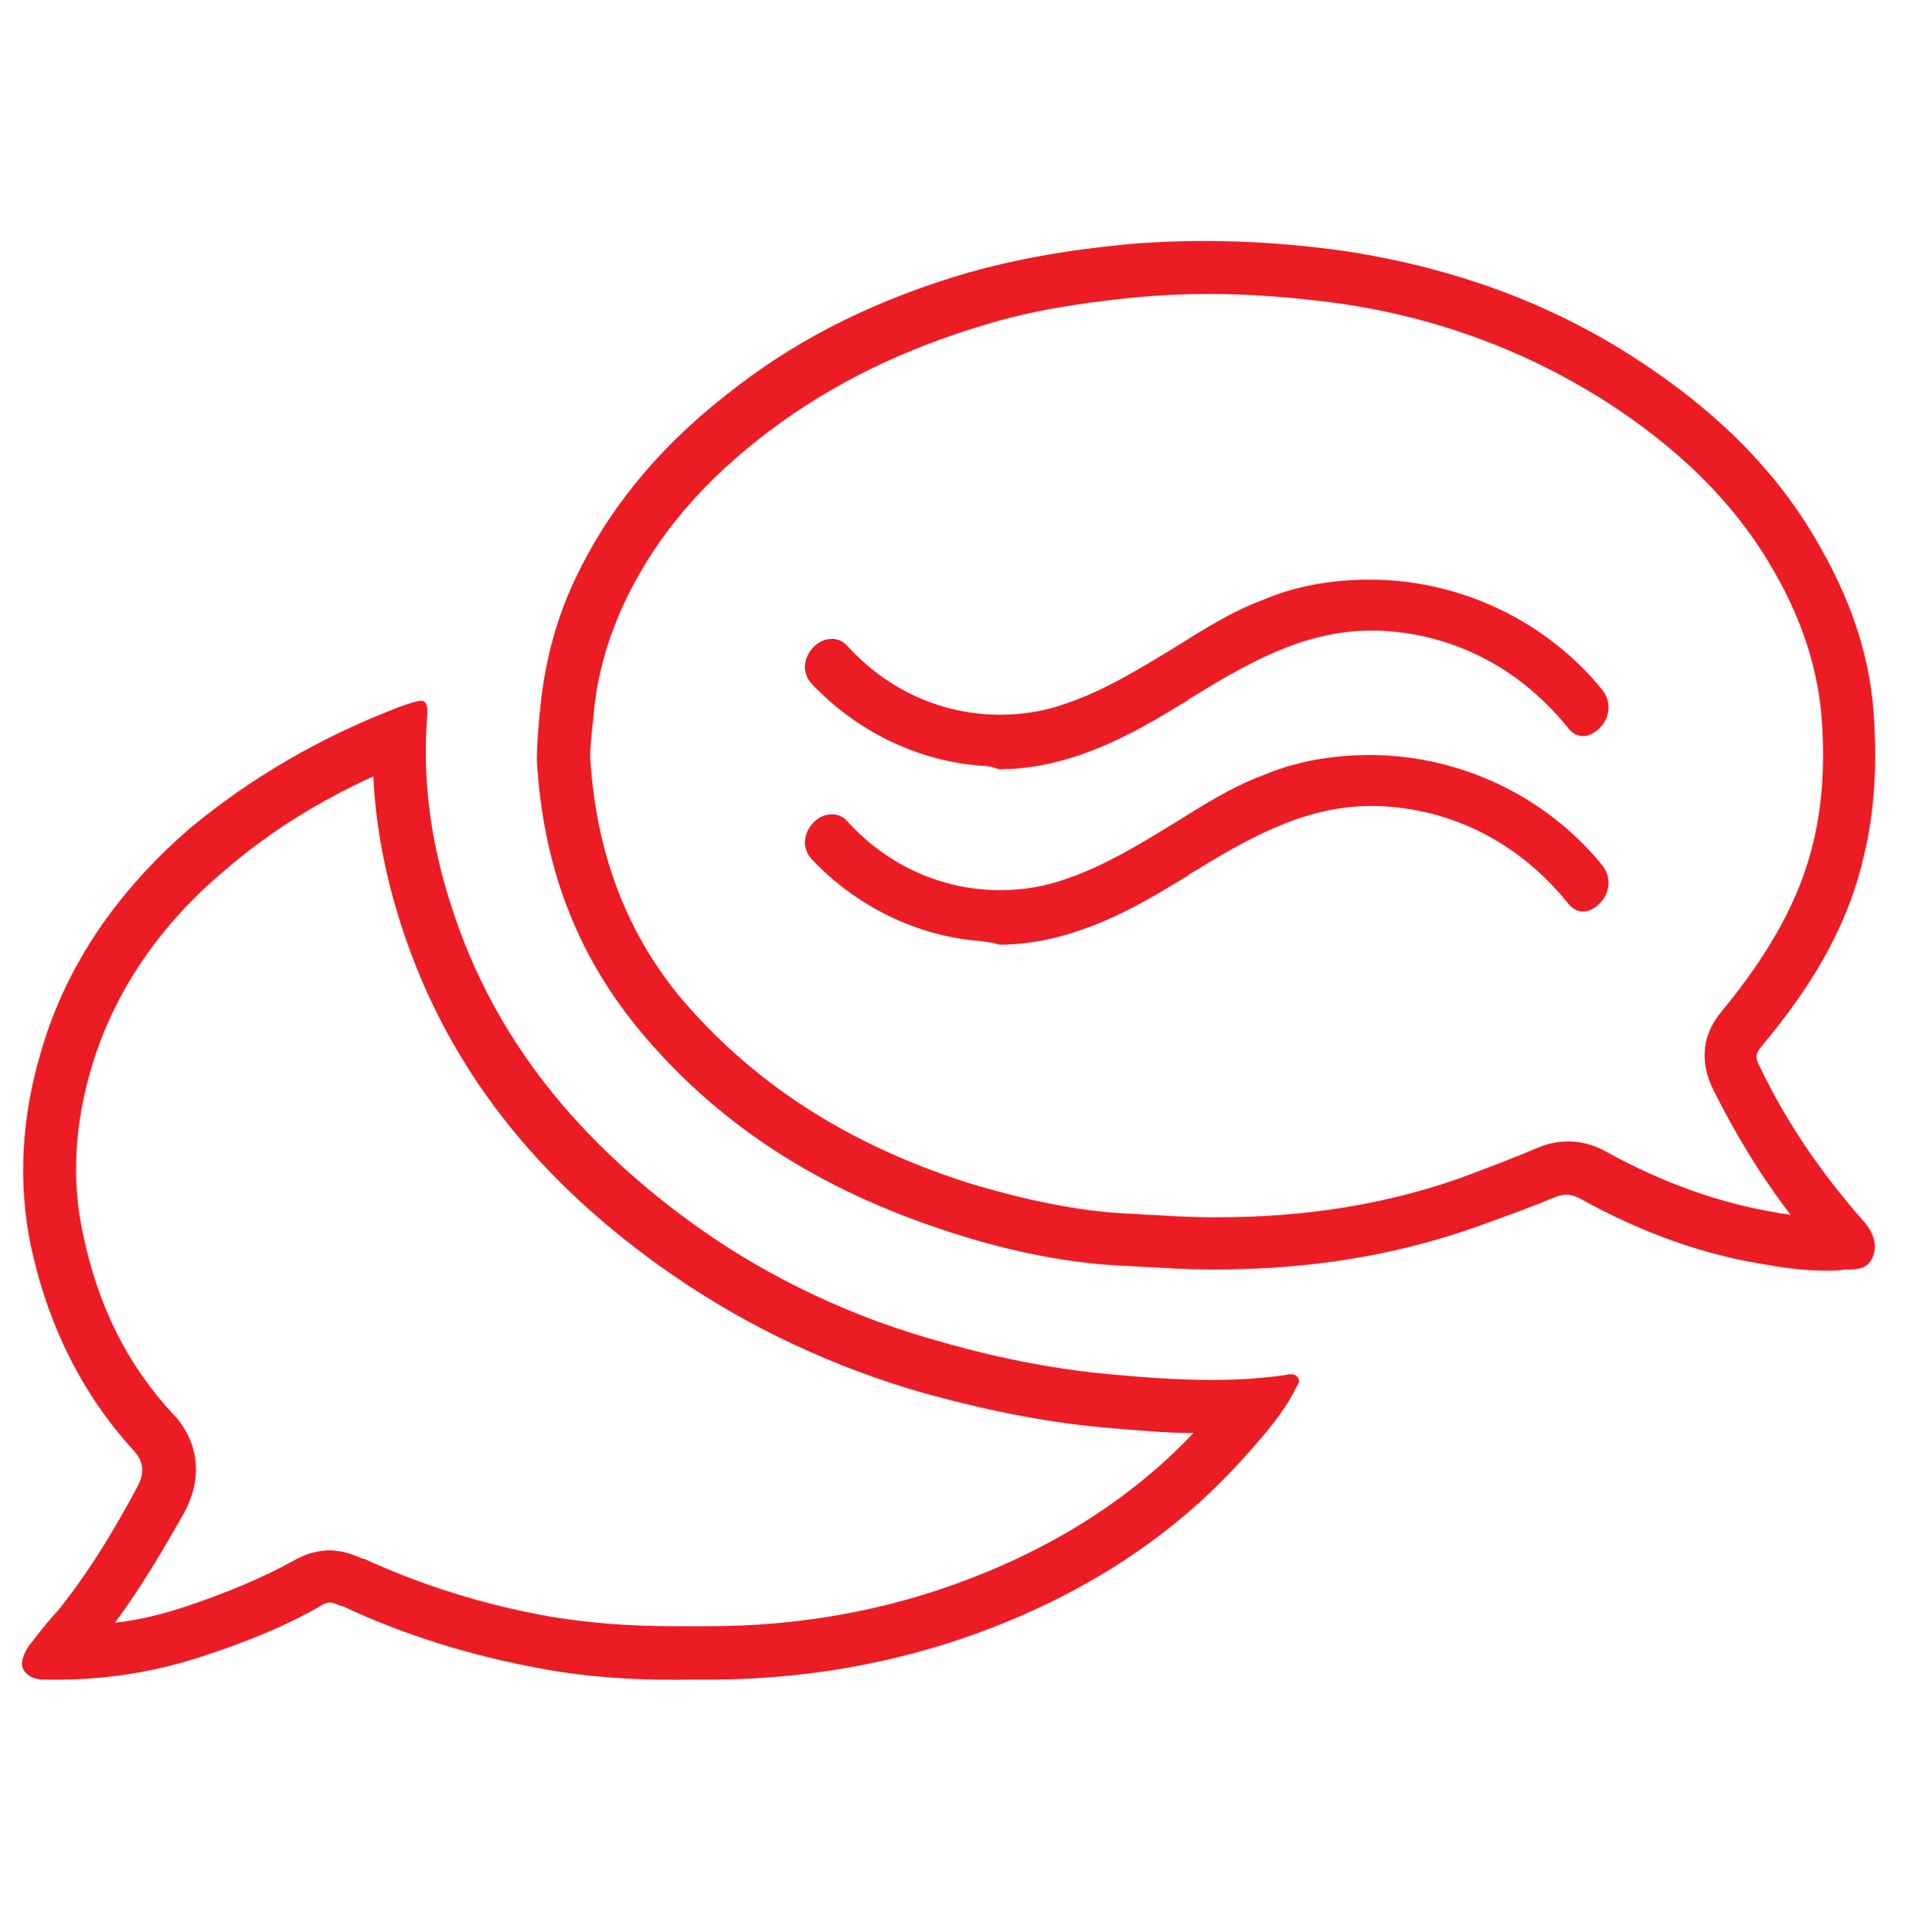
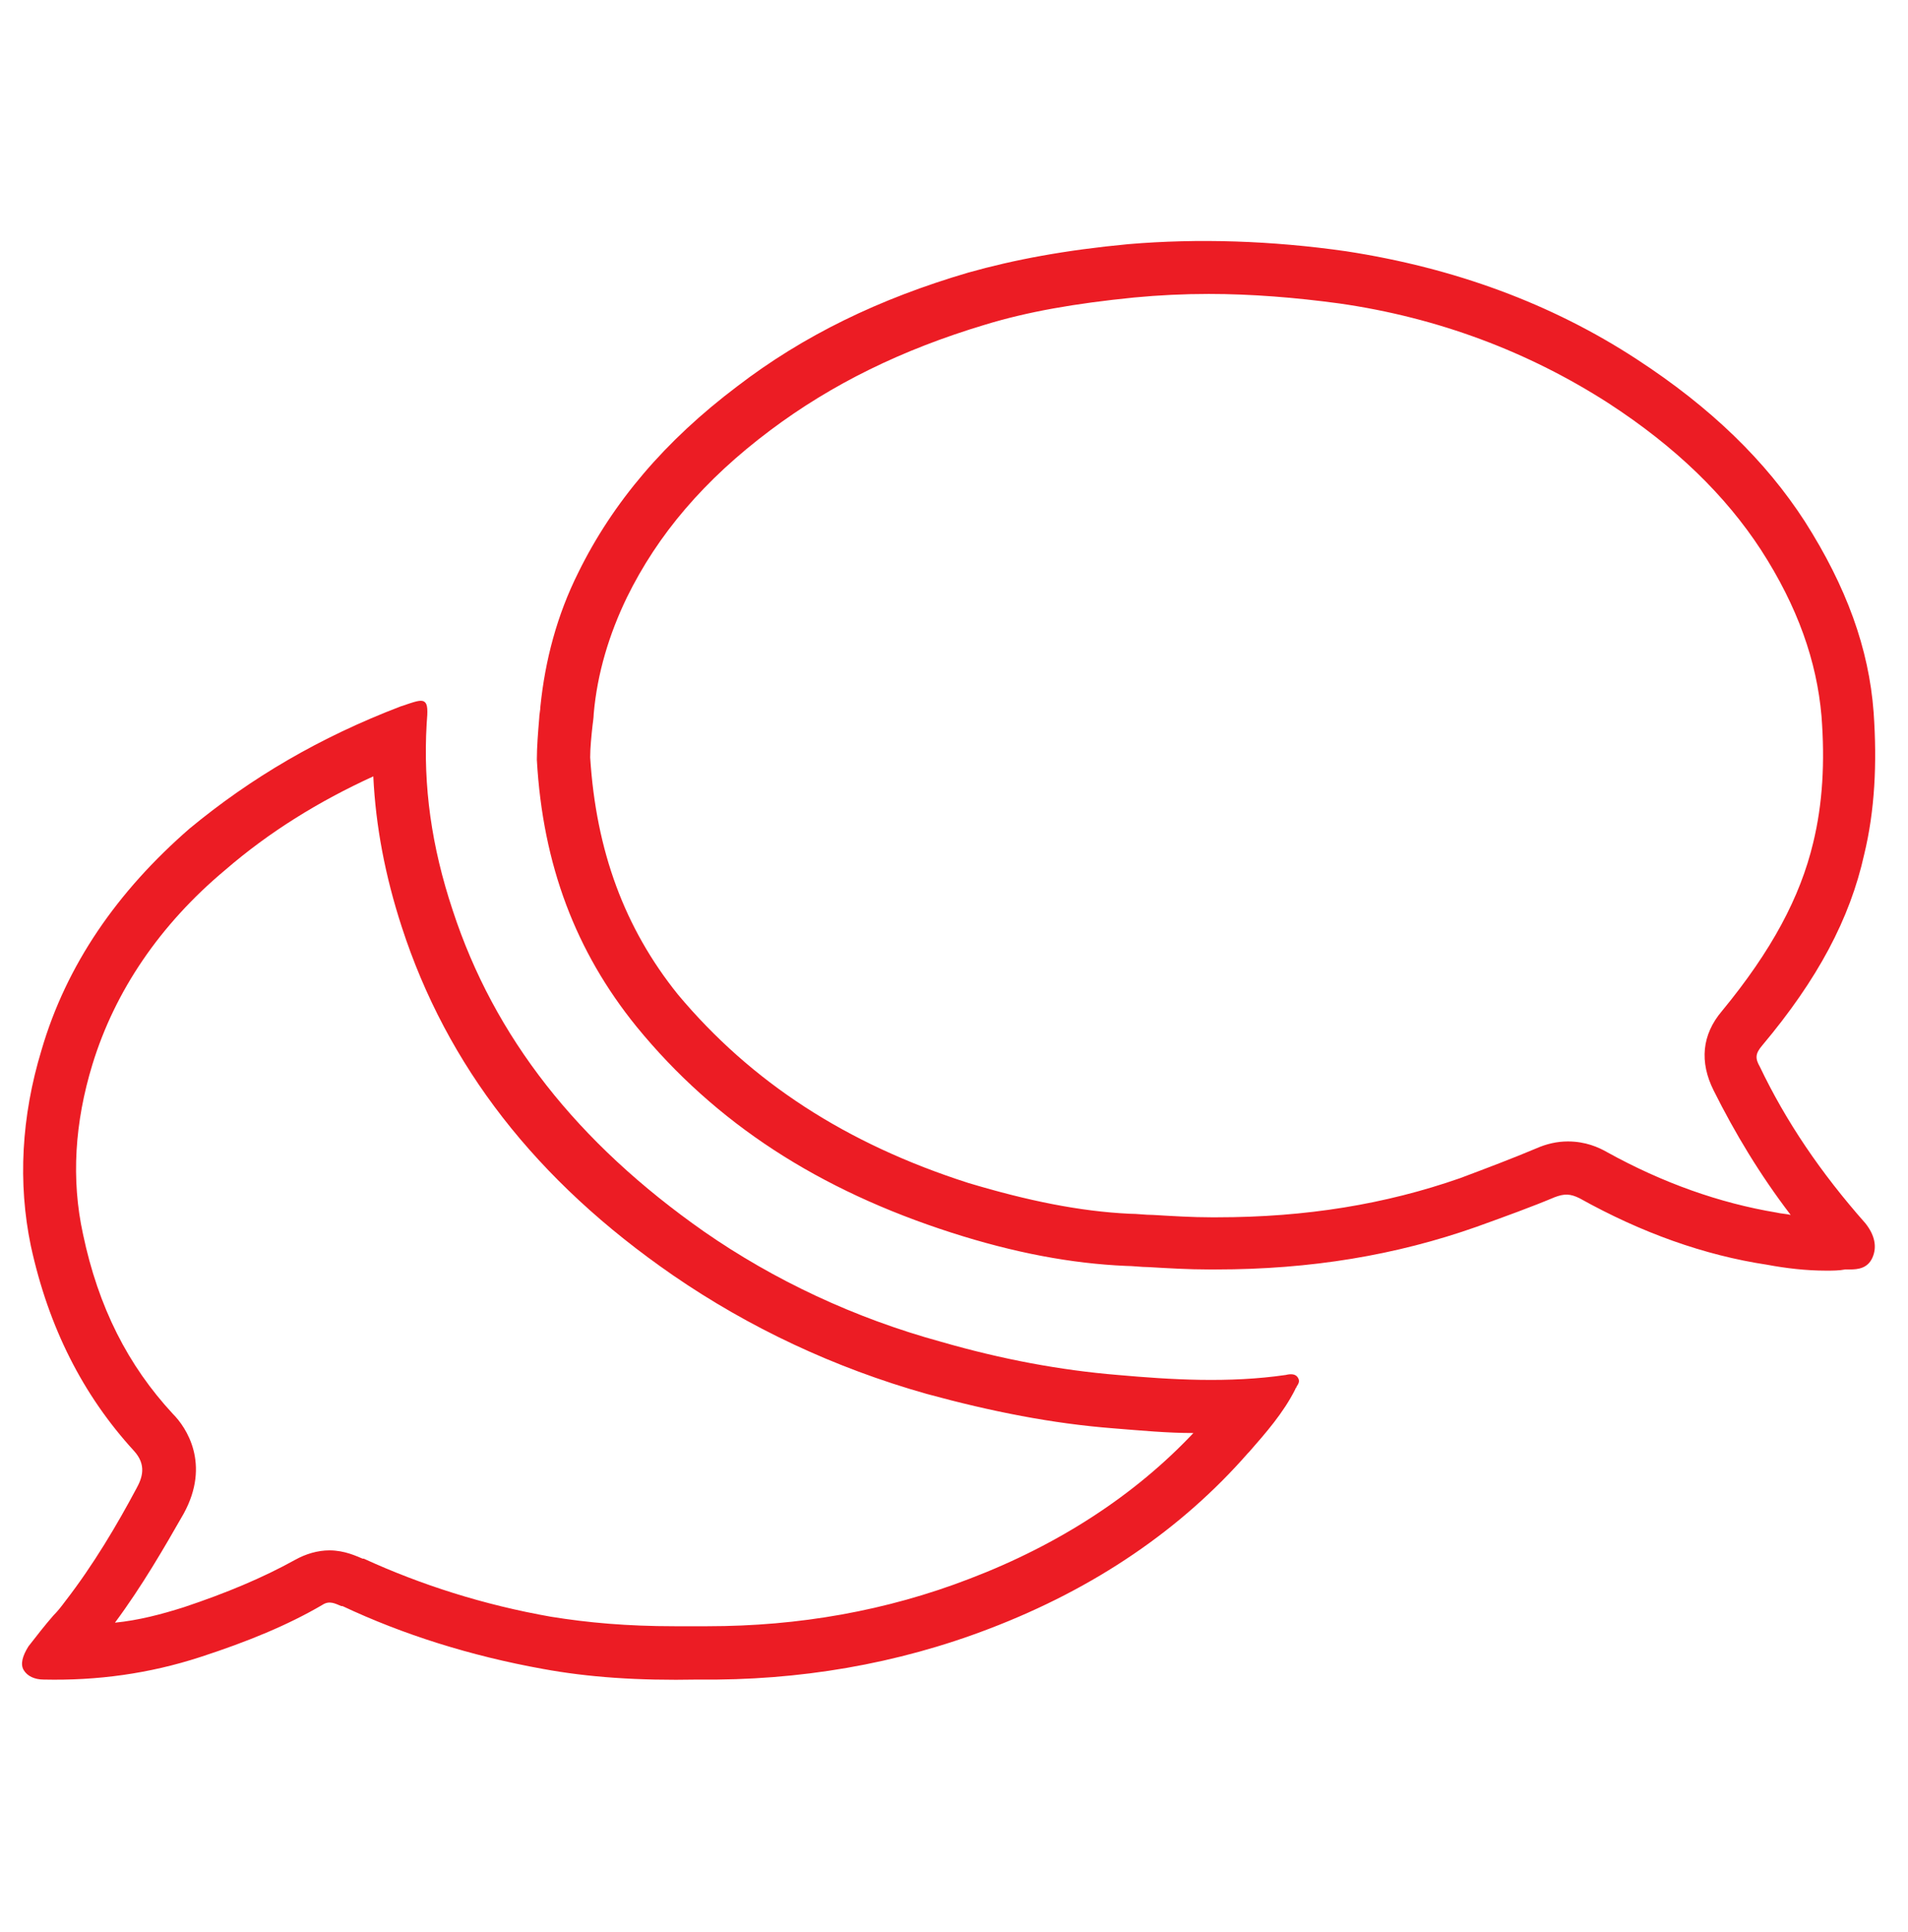
<svg xmlns="http://www.w3.org/2000/svg" version="1.1" id="Layer_1" x="0px" y="0px" width="161px" height="163px" viewBox="0 0 161 163" style="enable-background:new 0 0 161 163;" xml:space="preserve">
  <style type="text/css">
	.st0{fill:#EC1C24;}
</style>
  <path class="st0" d="M2.4,138.9c-0.5,0.8-0.7,1.5-0.4,2c0.3,0.5,0.9,0.8,1.7,0.8c4.5,0.1,8.9-0.5,13.2-1.9c4-1.3,7.4-2.7,10.3-4.4  c0.6-0.4,1.1-0.1,1.6,0.1l0.1,0c5.1,2.4,10.8,4.2,16.9,5.3c3.8,0.7,8,1,13.1,0.9c8.5,0.1,16.8-1.3,24.6-4.3  c8.9-3.4,16.2-8.4,21.8-14.8l0.1-0.1c1.4-1.6,2.9-3.3,3.9-5.3c0-0.1,0.1-0.1,0.1-0.2c0.2-0.3,0.3-0.5,0.1-0.8  c-0.2-0.3-0.6-0.3-1-0.2c-4.8,0.7-9.7,0.4-14.2,0c-4.8-0.4-9.7-1.3-14.9-2.8c-7.3-2-14.1-5.2-20-9.3c-10.7-7.5-17.7-16.4-21.2-27.1  c-1.8-5.4-2.5-10.5-2.2-15.7c0.1-1.2,0.1-1.7-0.2-1.9c-0.3-0.2-0.8,0-2,0.4c-6.8,2.6-12.6,6-17.8,10.3C9.9,75.2,5.6,81.4,3.5,88.6  c-1.7,5.6-2,11.2-0.9,16.5c1.5,6.9,4.4,12.6,8.7,17.3c1.1,1.2,0.7,2.3,0.2,3.2c-1.6,3-3.6,6.4-6,9.5c-0.3,0.4-0.6,0.8-1,1.2  C3.8,137.1,3.1,138,2.4,138.9z M9.7,136.9c2.3-3.1,4.2-6.4,5.8-9.2c2.3-4.2,0.2-7.3-0.9-8.4c-3.8-4.1-6.3-9-7.6-15.2  c-1-4.6-0.7-9.4,0.8-14.3C9.7,83.6,13.5,78,19,73.4c3.7-3.2,7.9-5.8,12.5-7.9c0.2,4.2,1,8.4,2.4,12.7c3.8,11.7,11.3,21.4,22.9,29.4  c6.4,4.4,13.6,7.8,21.4,10c5.5,1.5,10.6,2.5,15.7,2.9c2.5,0.2,4.6,0.4,6.8,0.4c-4.9,5.2-11.3,9.4-18.9,12.3c-7,2.7-14.4,4-22.1,4  c-0.3,0-1,0-1,0c-0.6,0-1.2,0-1.8,0c-4,0-7.3-0.3-10.4-0.8c-5.7-1-11-2.7-15.8-4.9l-0.1,0c-0.5-0.2-1.5-0.7-2.8-0.7  c-1,0-2,0.3-2.9,0.8c-2.7,1.5-5.8,2.8-9.4,4C13.6,136.2,11.7,136.7,9.7,136.9z" />
  <path class="st0" d="M45.3,64.1L45.3,64.1c0.5,8.9,3.3,16.2,8.4,22.5c6.7,8.2,15.4,13.8,26.6,17.4c5.3,1.7,10.1,2.6,14.7,2.8  c0.6,0,1.3,0.1,1.9,0.1c1.7,0.1,3.4,0.2,5.1,0.2c0.2,0,0.4,0,0.6,0c8,0,15.2-1.2,22-3.6c2.5-0.9,4.7-1.7,6.6-2.5  c0.8-0.3,1.3-0.3,2.1,0.1c5.2,2.9,10.5,4.8,15.8,5.6c1.6,0.3,3.3,0.5,5,0.5c0.5,0,1.1,0,1.6-0.1c0.1,0,0.3,0,0.4,0  c0.7,0,1.5-0.1,1.9-1c0.4-0.9,0.2-1.9-0.6-2.9c-3.8-4.3-6.7-8.6-8.9-13.2c-0.4-0.7-0.4-1.1,0.2-1.8c4.7-5.6,7.4-10.7,8.6-16.1  c0.9-3.7,1.1-7.7,0.8-12c-0.4-5.4-2.3-10.6-5.8-16.1c-3.3-5.1-7.9-9.6-14.2-13.7c-7.2-4.7-15.4-7.7-24.5-9.1  c-6.3-0.9-12.5-1.1-18.4-0.6c-5.3,0.5-9.6,1.3-13.5,2.4c-7.5,2.2-13.9,5.3-19.5,9.6c-6.1,4.6-10.5,9.8-13.4,15.7  c-1.8,3.6-2.8,7.4-3.2,11.3c0,0.3-0.1,0.7-0.1,1C45.4,61.8,45.3,63,45.3,64.1z M49.8,63.9c0-0.8,0.1-1.8,0.2-2.7c0,0,0.1-0.7,0.1-1  c0.3-3.4,1.3-6.7,2.8-9.8c2.6-5.3,6.5-9.9,12.1-14.1c5.2-3.9,11.1-6.8,18.1-8.9c3.6-1.1,7.6-1.8,12.6-2.3c2.1-0.2,4.2-0.3,6.3-0.3  c3.6,0,7.3,0.3,11,0.8c8.4,1.2,16,4.1,22.7,8.4c5.7,3.7,9.9,7.8,12.9,12.4c3.1,4.8,4.7,9.4,5.1,14c0.3,3.9,0.1,7.4-0.7,10.7  c-1.1,4.6-3.5,9.1-7.7,14.2c-1.7,2-1.9,4.3-0.7,6.7c1.8,3.6,3.9,7.1,6.5,10.5c-0.4-0.1-0.8-0.1-1.2-0.2c-4.8-0.8-9.6-2.5-14.3-5.1  c-0.7-0.4-1.8-0.9-3.3-0.9c-0.9,0-1.8,0.2-2.7,0.6c-1.9,0.8-4,1.6-6.4,2.5c-6.3,2.2-13,3.3-20.5,3.3l-0.5,0c-1.6,0-3.2-0.1-4.9-0.2  c-0.7,0-1.3-0.1-2-0.1c-4.2-0.2-8.6-1.1-13.6-2.6c-10.3-3.3-18.3-8.5-24.5-15.9C52.7,78.3,50.3,71.8,49.8,63.9z" />
  <g>
-     <path class="st0" d="M82.8,64.6c-5.4-0.4-10.5-2.9-14.3-6.9c-0.8-0.9-0.6-1.8-0.4-2.3c0.4-0.9,1.2-1.5,2.1-1.5c0.5,0,1,0.2,1.4,0.7   c3.4,3.7,8,5.7,12.8,5.7c0,0,0,0,0,0c1.9,0,3.8-0.3,5.7-1c3.2-1.1,6.1-2.9,8.9-4.6c2.4-1.5,4.9-3.1,7.6-4.1c2.8-1.2,5.9-1.7,9-1.7   c7.6,0,14.9,3.5,19.6,9.3c0.8,1,0.5,2.1,0.3,2.5c-0.4,0.8-1.2,1.4-1.9,1.4c-0.5,0-0.9-0.2-1.3-0.7c-4.1-5.1-9.8-8-16.1-8.2   c-0.2,0-0.3,0-0.5,0c-5.9,0-10.8,3-15.4,5.8l-0.1,0.1c-0.5,0.3-1,0.6-1.5,0.9c-3.8,2.3-8.8,4.9-14.4,4.9   C83.8,64.7,83.3,64.6,82.8,64.6z" />
-   </g>
+     </g>
  <g>
-     <path class="st0" d="M82.8,79.4c-5.4-0.4-10.5-2.9-14.3-6.9c-0.8-0.9-0.6-1.8-0.4-2.3c0.4-0.9,1.2-1.5,2.1-1.5c0.5,0,1,0.2,1.4,0.7   c3.4,3.7,8,5.7,12.8,5.7c0,0,0,0,0,0c1.9,0,3.8-0.3,5.7-1c3.2-1.1,6.1-2.9,8.9-4.6c2.4-1.5,4.9-3.1,7.6-4.1c2.8-1.2,5.9-1.7,9-1.7   c7.6,0,14.9,3.5,19.6,9.3c0.8,1,0.5,2.1,0.3,2.5c-0.4,0.8-1.2,1.4-1.9,1.4c-0.5,0-0.9-0.2-1.3-0.7c-4.1-5.1-9.8-8-16.1-8.2   c-0.2,0-0.3,0-0.5,0c-5.9,0-10.8,3-15.4,5.8l-0.1,0.1c-0.5,0.3-1,0.6-1.5,0.9c-3.8,2.3-8.8,4.9-14.4,4.9   C83.8,79.5,83.3,79.5,82.8,79.4z" />
-   </g>
+     </g>
</svg>